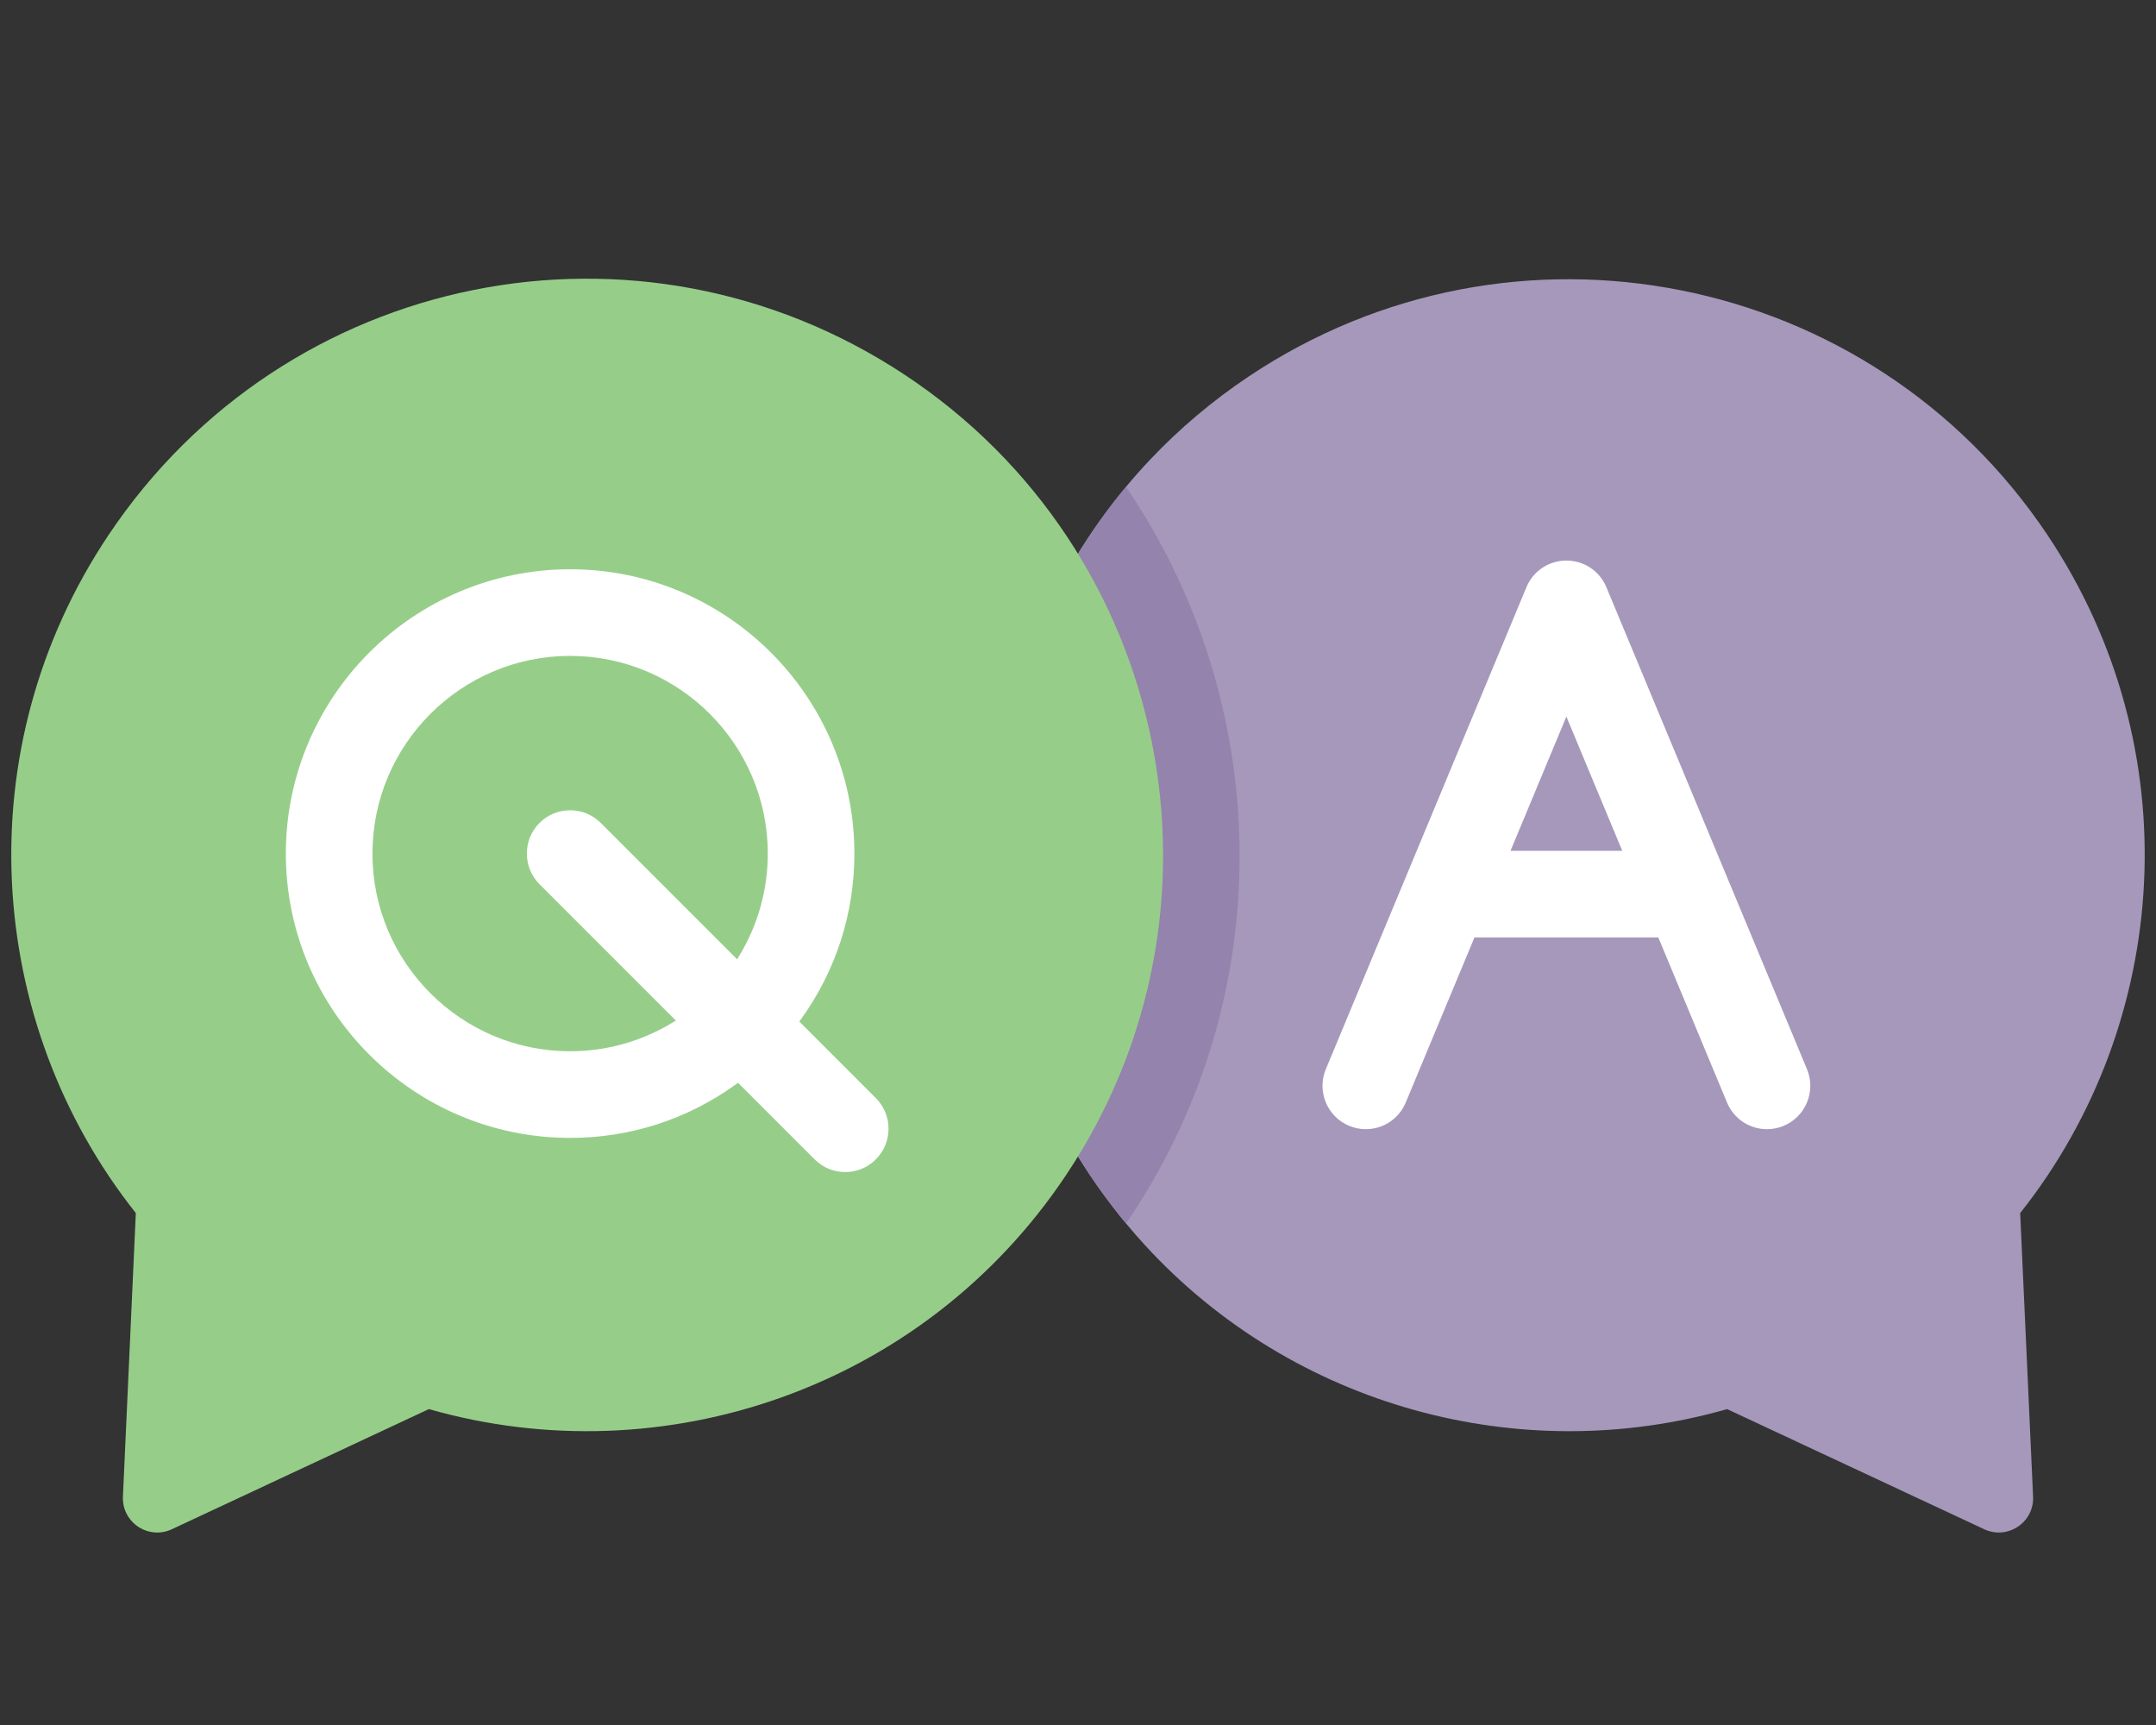
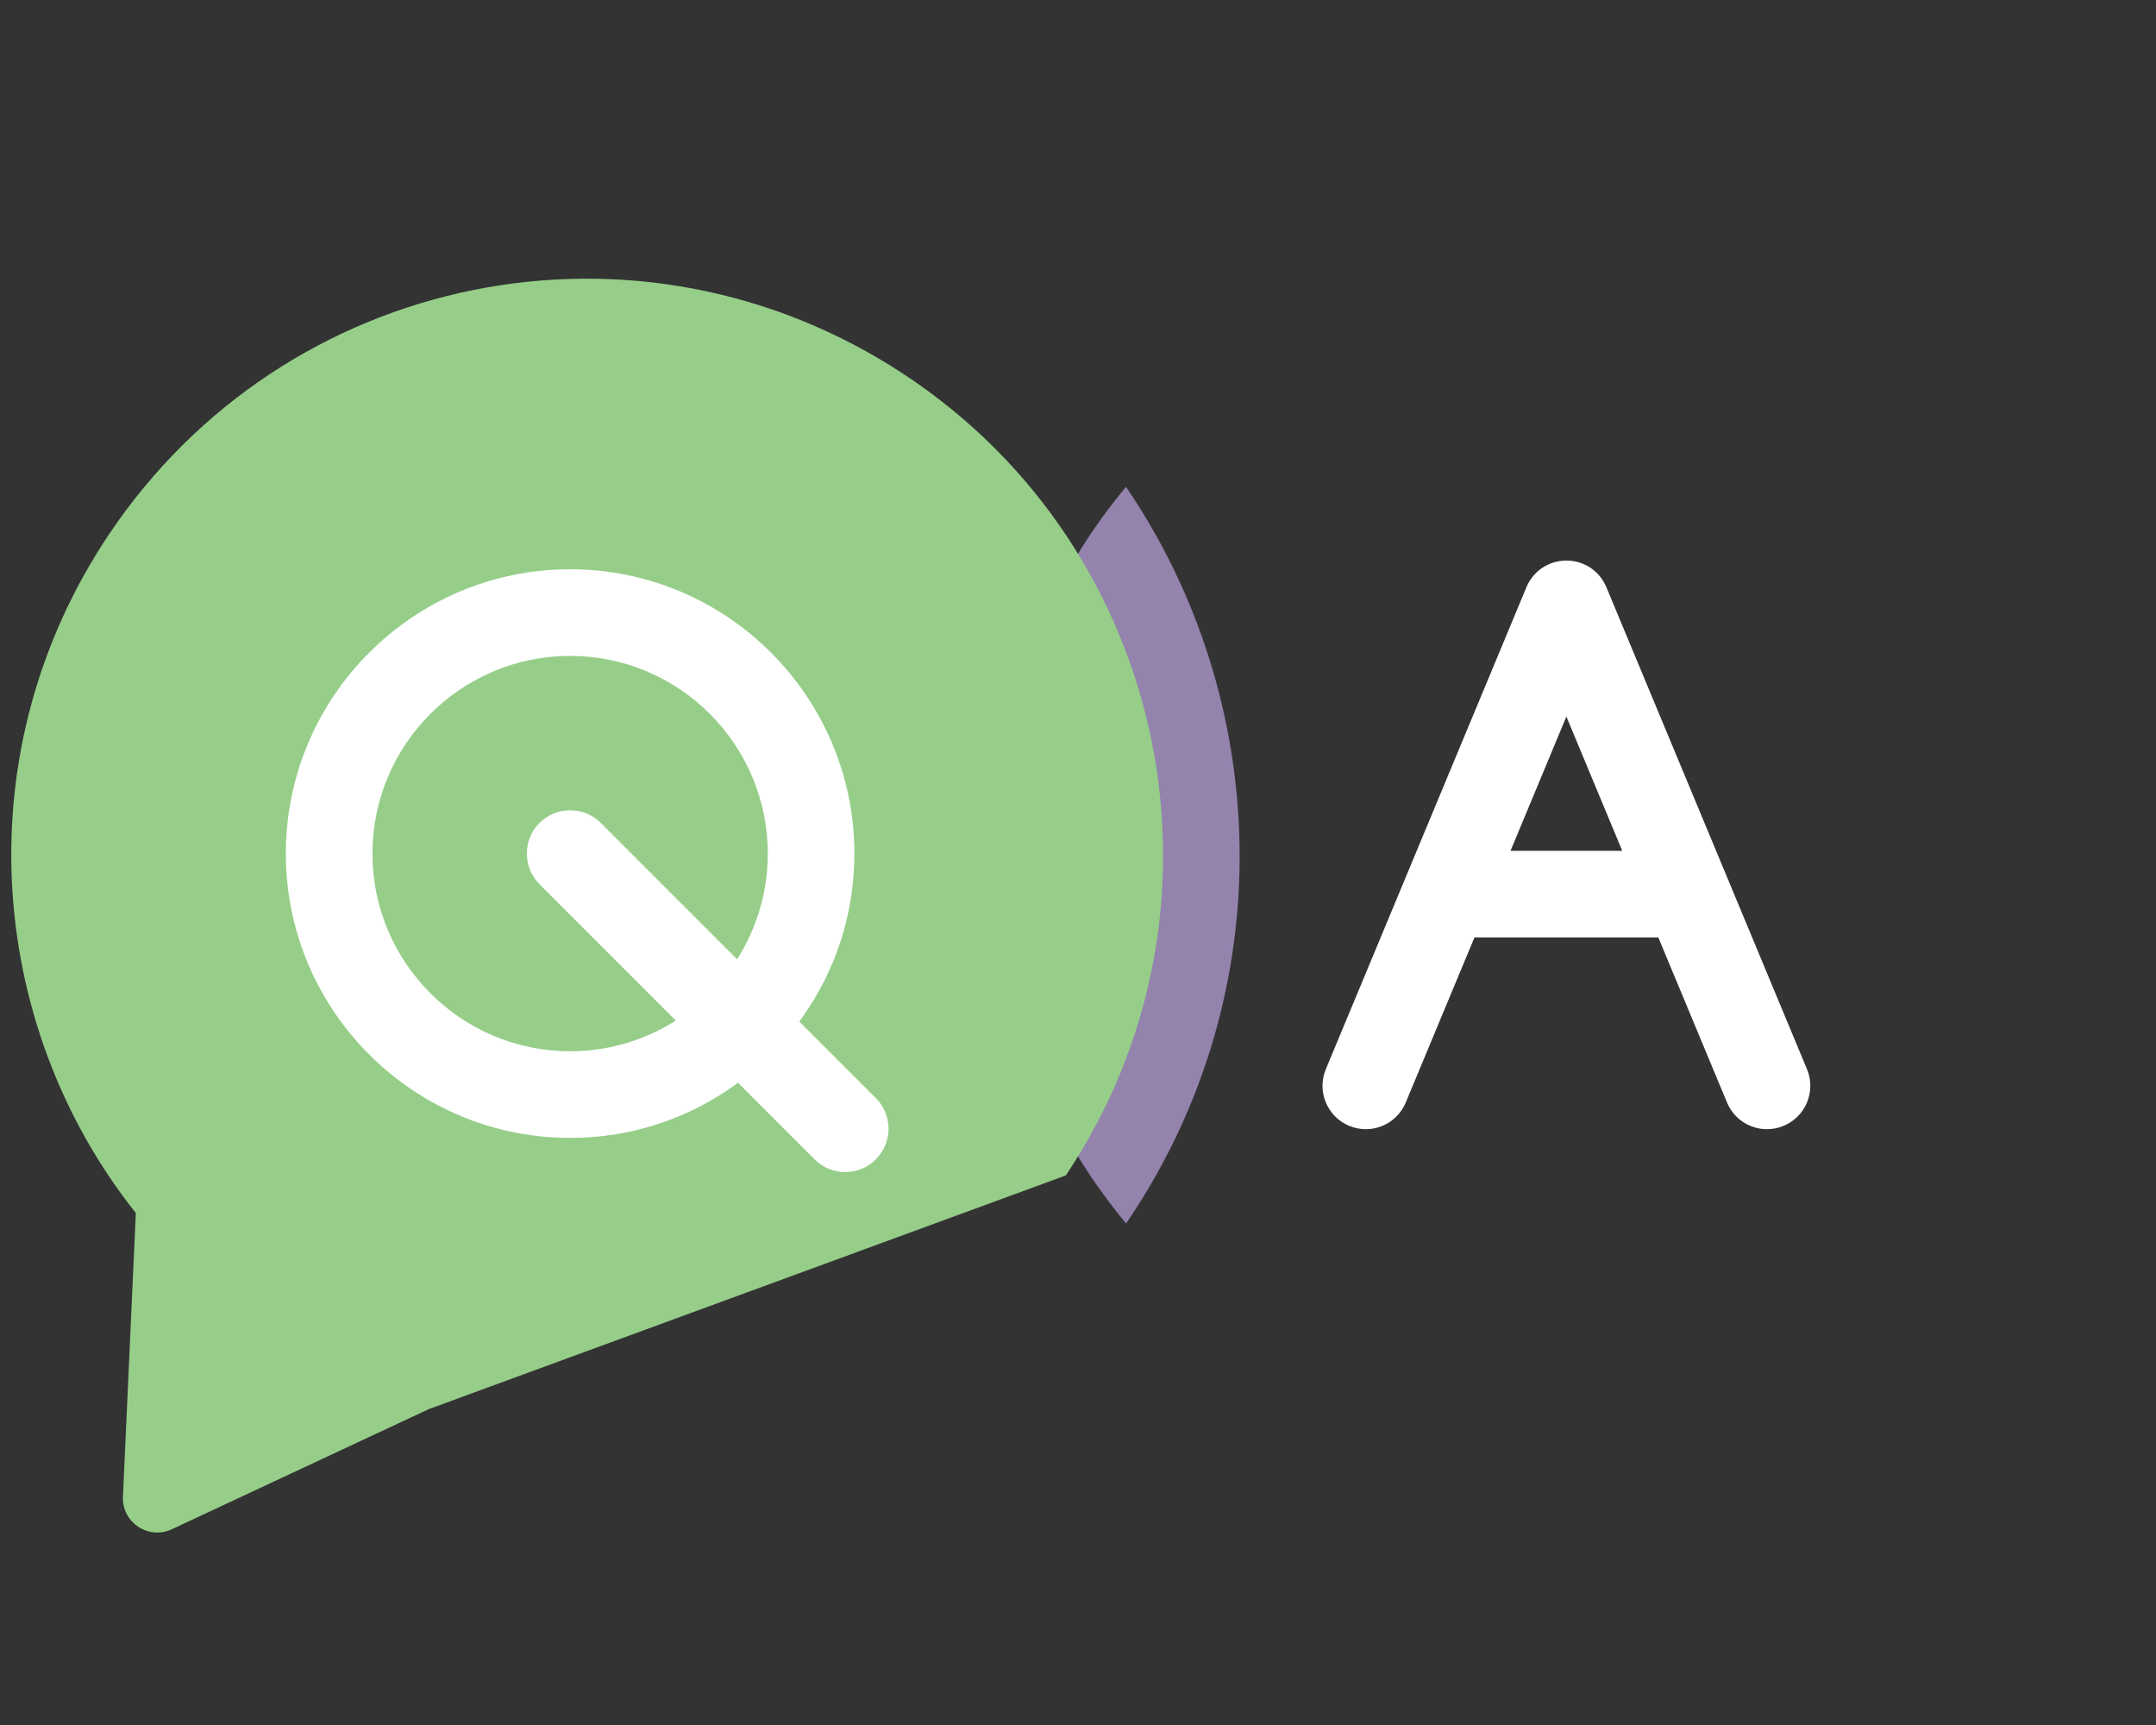
<svg xmlns="http://www.w3.org/2000/svg" version="1.1" id="faq" x="0px" y="0px" viewBox="0 0 100 80" style="enable-background:new 0 0 100 80;" xml:space="preserve">
  <rect x="0" y="0" width="100" height="80" fill="#333333" stroke="none" />
  <style type="text/css">
	.st0{fill:#A698BB;}
	.st1{fill:#9483AD;}
	.st2{fill:#96CE89;}
	.st3{fill:#FFFFFF;}
</style>
  <g>
-     <path class="st0" d="M93.7,56.259l0.599,13.147c0.055,1.196-1.181,2.022-2.265,1.516   L80.108,65.35c-9.585,2.741-20.117-0.097-27.005-7.606   c-0.301-0.327-0.592-0.661-0.875-1.005c-0.192-0.228-0.376-0.459-0.558-0.695   c-0.384-0.495-0.754-1.005-1.108-1.534c-6.563-9.814-5.765-22.399,1.104-31.238   c0.182-0.233,0.368-0.465,0.56-0.693c0.352-0.426,0.722-0.843,1.106-1.249   c1.35-1.429,2.88-2.729,4.584-3.869c12.262-8.201,28.851-4.91,37.05,7.35   C101.581,34.707,100.718,47.41,93.7,56.259z" />
    <path class="st1" d="M52.397,56.492c-0.055,0.083-0.111,0.166-0.168,0.247   c-0.192-0.228-0.376-0.459-0.558-0.695c-0.384-0.495-0.754-1.005-1.108-1.534   c-6.563-9.814-5.765-22.399,1.104-31.238c0.182-0.233,0.368-0.465,0.56-0.693   C58.981,32.49,59.462,45.928,52.397,56.492z" />
-     <path class="st2" d="M49.436,54.512c8.229-12.304,4.886-28.965-7.481-37.136   c-12.303-8.128-28.724-4.819-36.922,7.438C-1.582,34.705-0.717,47.41,6.3,56.258   l-0.598,13.149c-0.054,1.196,1.181,2.022,2.266,1.515l11.924-5.573   C30.749,68.455,42.821,64.403,49.436,54.512z" />
+     <path class="st2" d="M49.436,54.512c8.229-12.304,4.886-28.965-7.481-37.136   c-12.303-8.128-28.724-4.819-36.922,7.438C-1.582,34.705-0.717,47.41,6.3,56.258   l-0.598,13.149c-0.054,1.196,1.181,2.022,2.266,1.515l11.924-5.573   z" />
    <path class="st3" d="M39.203,54.356c-0.537,0-1.041-0.209-1.42-0.589l-3.551-3.551   l-0.138,0.1c-2.24,1.606-4.886,2.456-7.651,2.456   c-7.271,0-13.185-5.914-13.185-13.185s5.914-13.186,13.185-13.186   S39.628,32.317,39.628,39.587c0,2.764-0.849,5.41-2.455,7.651l-0.1,0.138   l3.55,3.55c0.38,0.38,0.589,0.884,0.589,1.421   c0,0.536-0.209,1.04-0.589,1.42C40.244,54.147,39.74,54.356,39.203,54.356z    M26.443,30.418c-5.055,0-9.168,4.113-9.168,9.168S21.389,48.754,26.443,48.754   c1.652,0,3.272-0.446,4.684-1.291l0.22-0.132l-6.323-6.325   c-0.783-0.782-0.783-2.057-0.001-2.841c0.379-0.379,0.884-0.587,1.421-0.587   c0.538,0,1.042,0.208,1.42,0.587l6.326,6.325l0.132-0.221   c0.844-1.41,1.29-3.029,1.29-4.684C35.611,34.532,31.498,30.418,26.443,30.418z" />
    <path class="st3" d="M81.956,52.368c-0.813,0-1.542-0.486-1.854-1.239l-3.186-7.654   h-8.527l-3.187,7.655c-0.313,0.753-1.041,1.238-1.854,1.238   c-0.265,0-0.524-0.052-0.771-0.155c-1.022-0.426-1.508-1.604-1.082-2.627   l9.304-22.352c0.312-0.752,1.039-1.237,1.854-1.237s1.543,0.485,1.855,1.238   l9.304,22.351c0.206,0.494,0.206,1.041,0.002,1.537   c-0.205,0.497-0.59,0.884-1.085,1.09C82.48,52.317,82.221,52.368,81.956,52.368z    M70.061,39.458h5.183l-2.592-6.225L70.061,39.458z" />
  </g>
</svg>